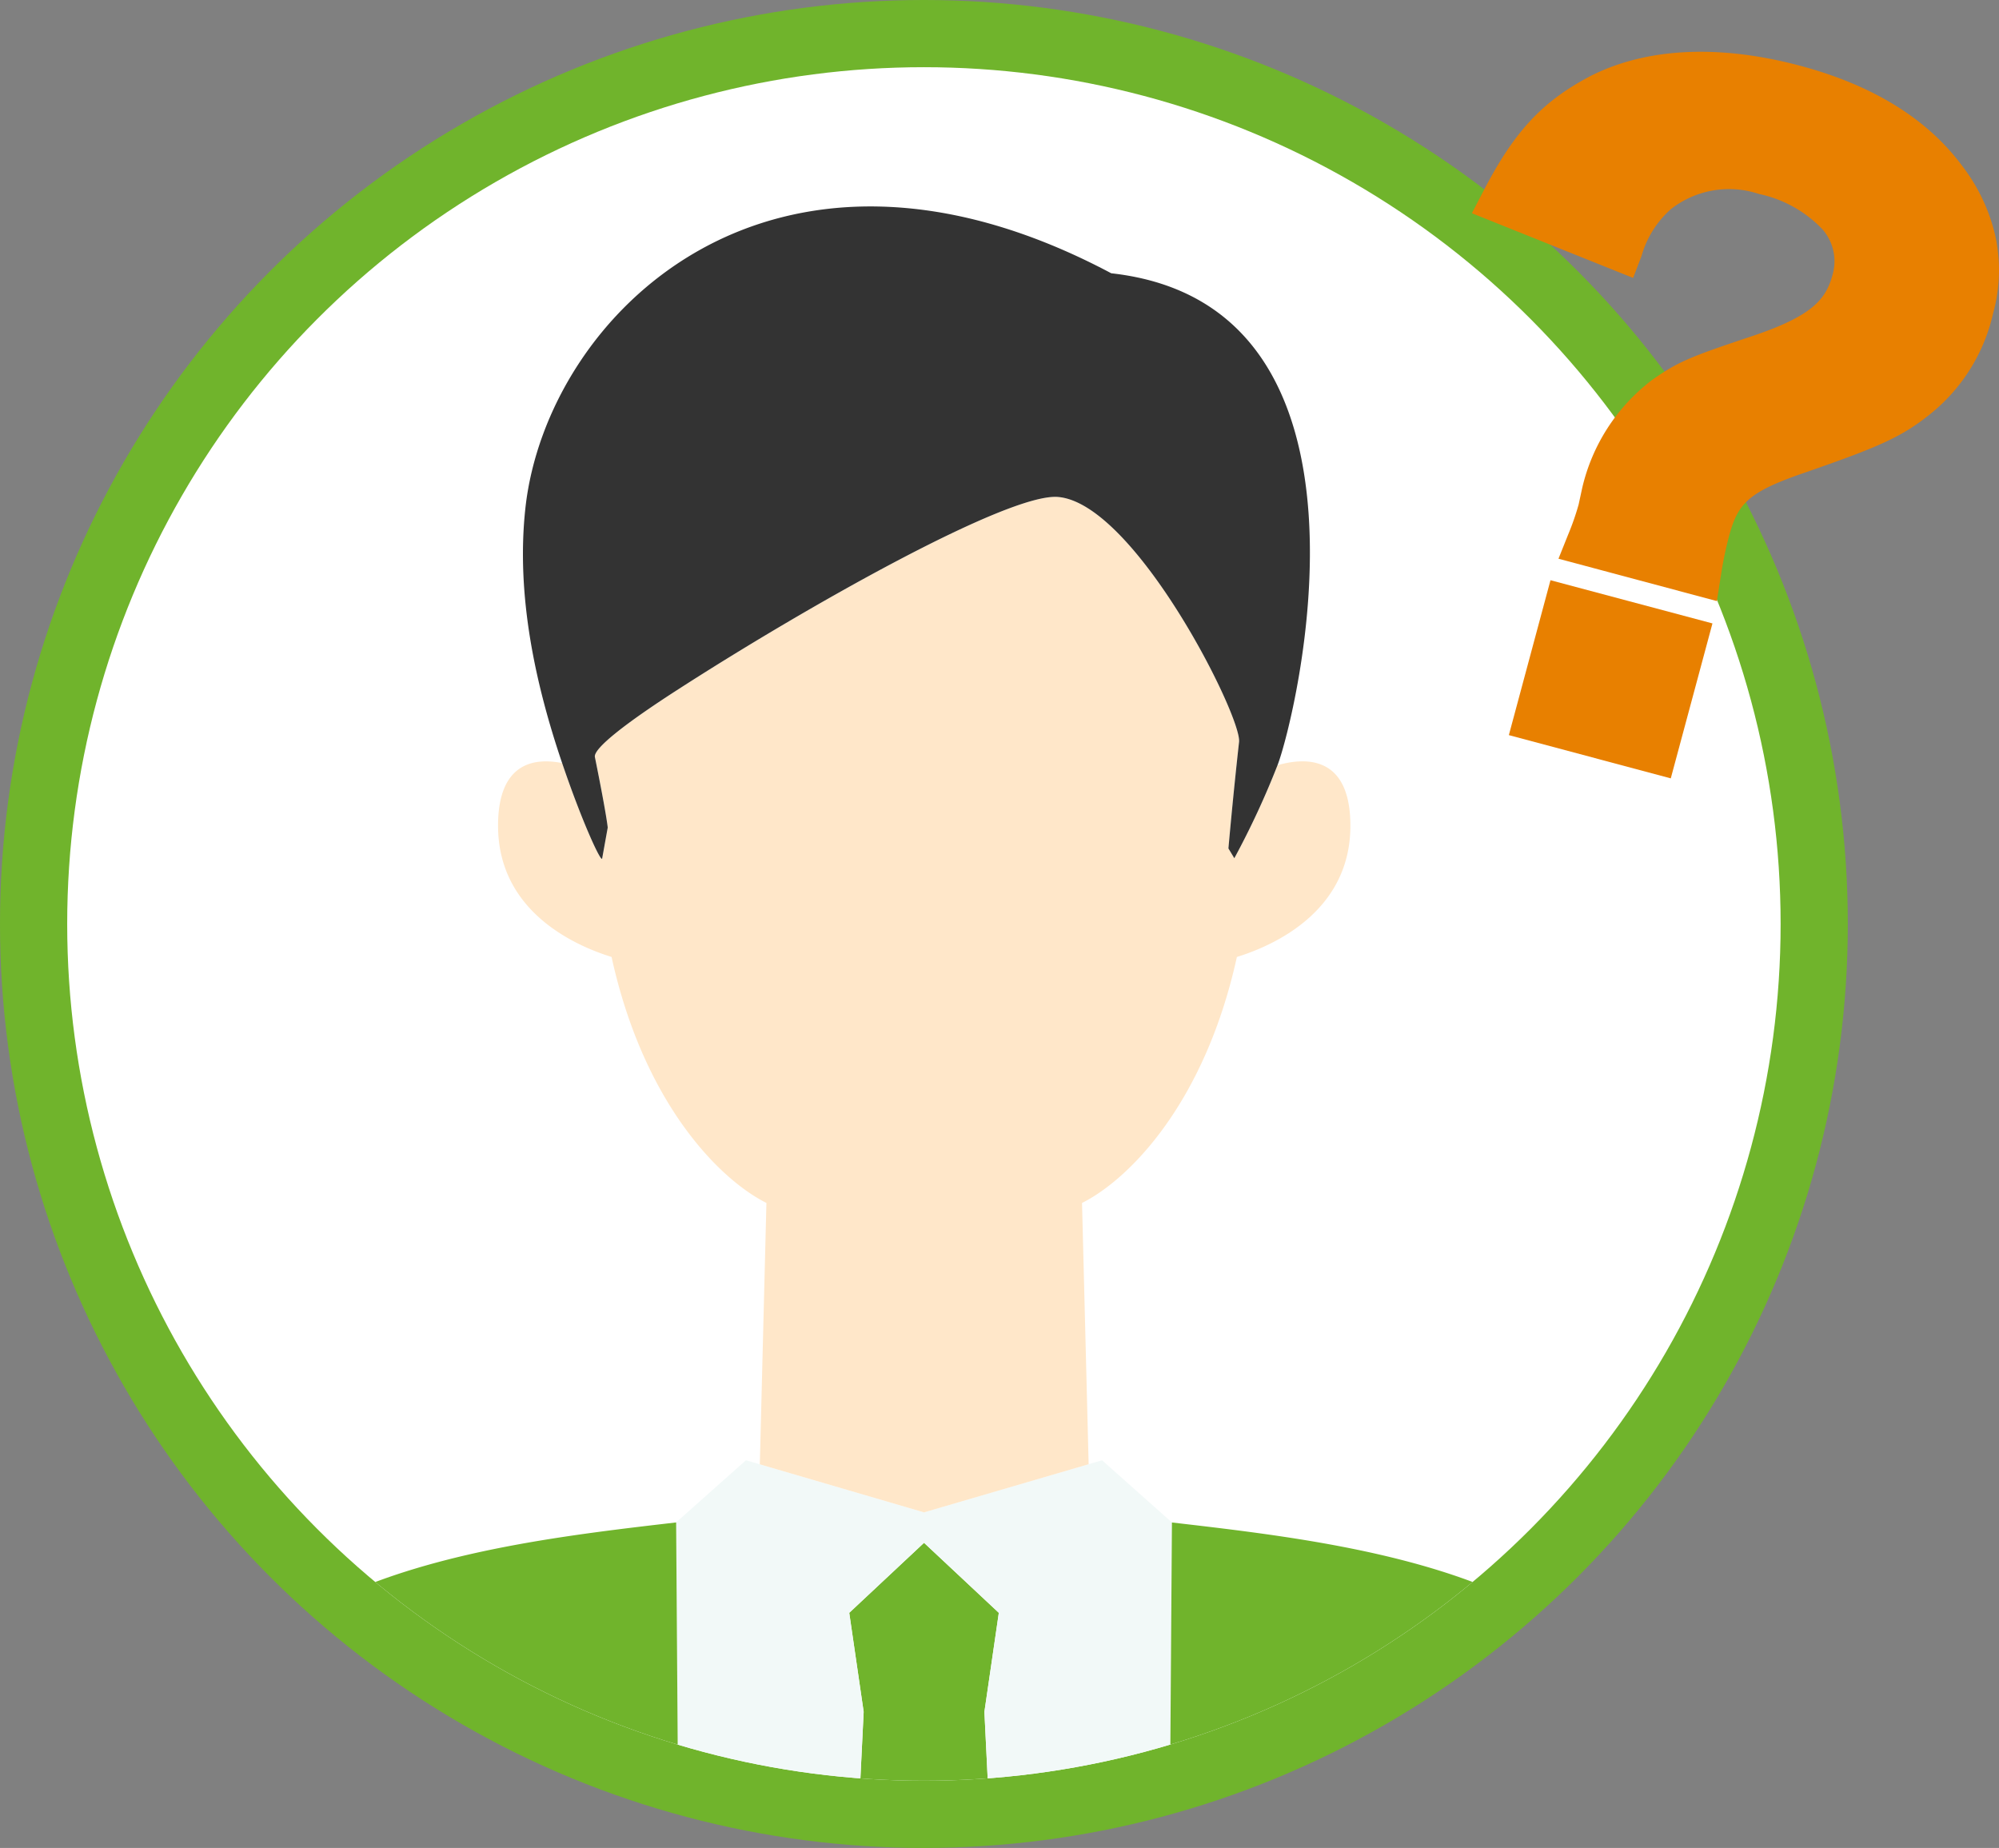
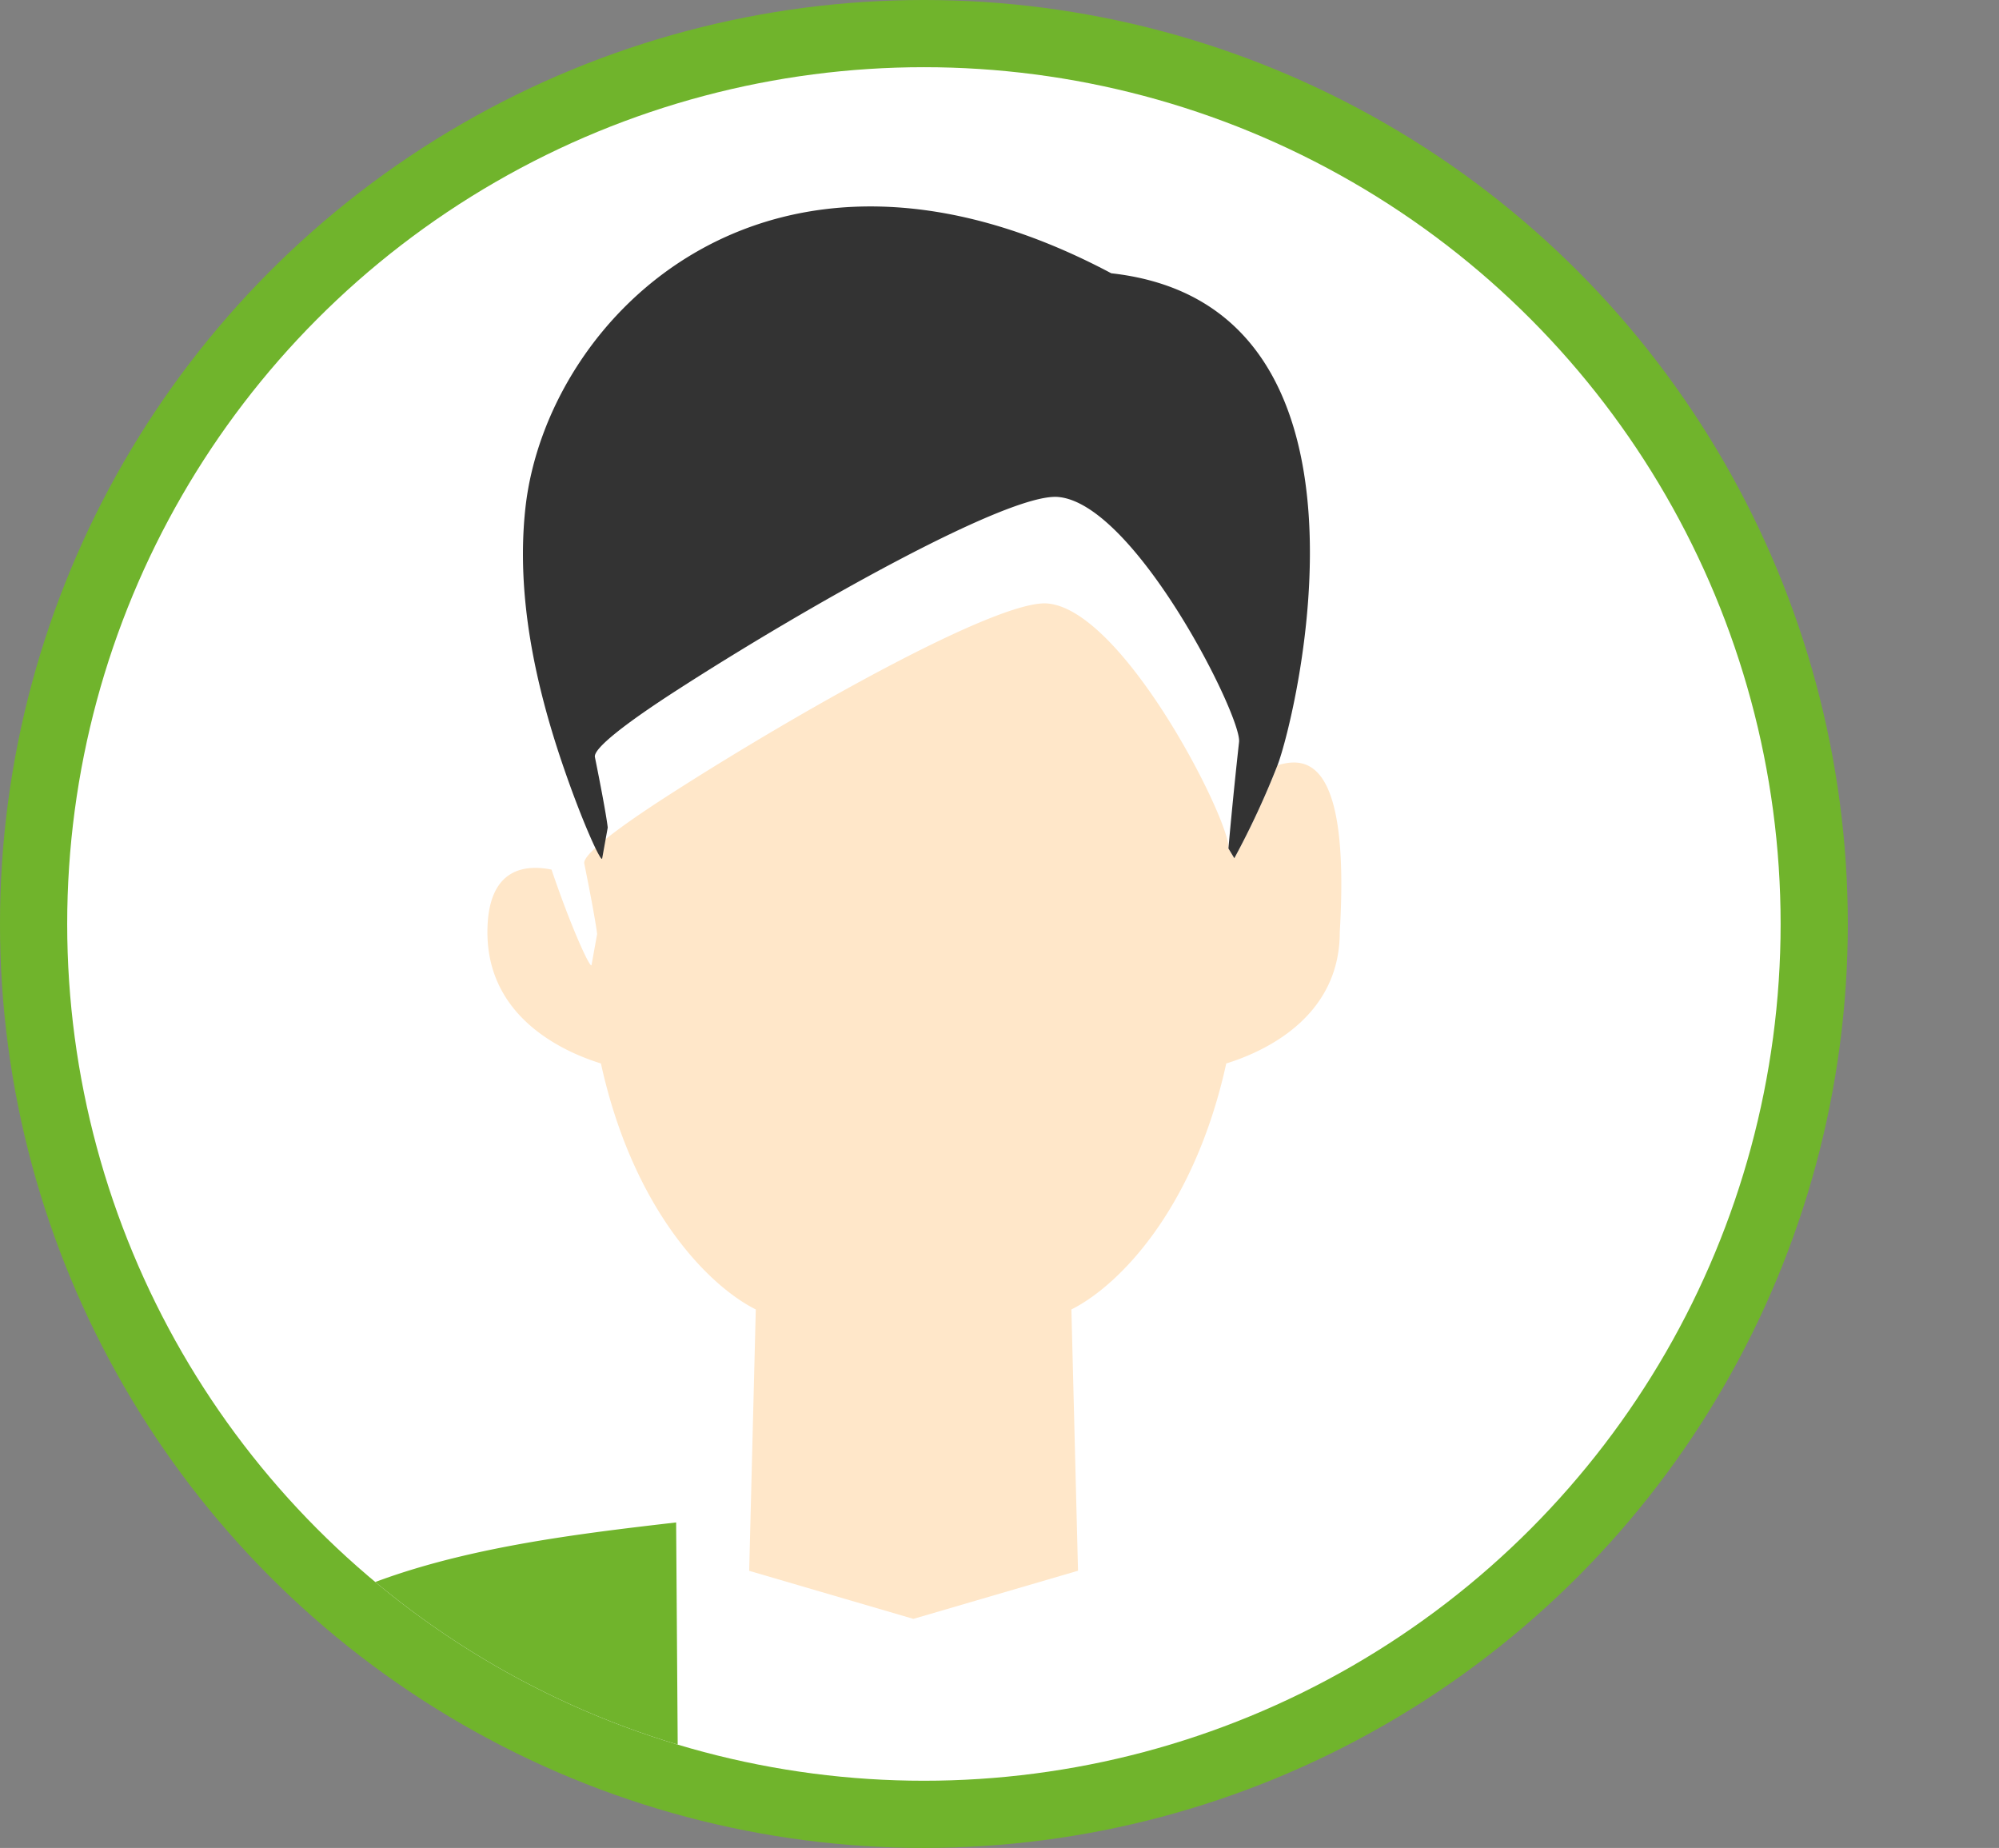
<svg xmlns="http://www.w3.org/2000/svg" id="コンポーネント_28_2" data-name="コンポーネント 28 – 2" width="119" height="110" viewBox="0 0 119 110">
  <rect x="0" y="0" width="119" height="110" fill="#808080" stroke="none" />
  <defs>
    <clipPath id="clip-path">
      <circle id="楕円形_1540" data-name="楕円形 1540" cx="51" cy="51" r="51" transform="translate(0 0)" fill="#fff" />
    </clipPath>
  </defs>
  <g id="グループ_39909" data-name="グループ 39909" transform="translate(-138 -2044)">
    <circle id="楕円形_1538" data-name="楕円形 1538" cx="55" cy="55" r="55" transform="translate(138 2044)" fill="#70b42c" />
    <circle id="楕円形_1539" data-name="楕円形 1539" cx="51" cy="51" r="51" transform="translate(142 2048)" fill="#fff" />
    <g id="マスクグループ_1101" data-name="マスクグループ 1101" transform="translate(142 2048)" clip-path="url(#clip-path)">
      <g id="グループ_39908" data-name="グループ 39908" transform="translate(-2.332 8.288)">
        <g id="グループ_39906" data-name="グループ 39906" transform="translate(0 74.634)">
-           <path id="パス_43552" data-name="パス 43552" d="M594.486,411.953l-4.452-4.168L587.24,410.4l-1.658,1.552.859,5.893-.837,17.073h8.86l-.836-17.073Z" transform="translate(-536.695 -402.87)" fill="#70b42c" />
-           <path id="パス_43553" data-name="パス 43553" d="M610.277,409.189l-4.158-3.7-.8.234-9.8,2.865-9.776-2.859-.823-.241-4.158,3.7h0l.2,28.347h10.129l.837-17.073-.859-5.893,1.153-1.079.505-.473,2.794-2.616,3.3,3.089,1.153,1.079-.858,5.893.836,17.073H610.08l.2-28.346Z" transform="translate(-542.182 -405.487)" fill="#f2f9f8" />
          <g id="グループ_39905" data-name="グループ 39905" transform="translate(0 3.702)">
-             <path id="パス_43554" data-name="パス 43554" d="M621.912,413.149a15.555,15.555,0,0,0-6.851-1.328c-6.149-2.965-14.2-3.882-20.392-4.6h0l-.2,28.347H633.4C629.965,424.65,625.97,415.335,621.912,413.149Z" transform="translate(-526.572 -407.218)" fill="#70b42c" />
            <path id="パス_43555" data-name="パス 43555" d="M601.308,407.218c-6.192.721-14.228,1.636-20.375,4.594a15.726,15.726,0,0,0-6.72,1.337c-4.058,2.186-8.053,11.5-11.486,22.416h38.781l-.2-28.347Z" transform="translate(-562.726 -407.218)" fill="#70b42c" />
          </g>
        </g>
        <g id="グループ_39907" data-name="グループ 39907" transform="translate(27.981 0)">
-           <path id="パス_43556" data-name="パス 43556" d="M622.21,394.652a49.448,49.448,0,0,1-2.571,5.536l-.351-.582s.253-2.9.633-6.34c.169-1.517-6.2-14.2-10.778-14.583-2.96-.246-14.99,6.537-22.735,11.533-2.975,1.921-4.937,3.437-4.834,3.948.71,3.519.764,4.2.764,4.2l-.329,1.825c-.023.357-1.159-2.051-2.385-5.664-1.608-.325-3.816-.079-3.816,3.726,0,5.121,4.6,7.146,6.757,7.813,1.914,8.729,6.436,13.251,9.219,14.643l-.393,15.559,9.775,2.86,9.8-2.866-.394-15.552c2.783-1.392,7.3-5.914,9.219-14.643,2.158-.667,6.757-2.693,6.757-7.813C626.545,394.012,623.808,394.188,622.21,394.652Z" transform="translate(-575.808 -361.389)" fill="#ffe7c9" />
+           <path id="パス_43556" data-name="パス 43556" d="M622.21,394.652a49.448,49.448,0,0,1-2.571,5.536l-.351-.582c.169-1.517-6.2-14.2-10.778-14.583-2.96-.246-14.99,6.537-22.735,11.533-2.975,1.921-4.937,3.437-4.834,3.948.71,3.519.764,4.2.764,4.2l-.329,1.825c-.023.357-1.159-2.051-2.385-5.664-1.608-.325-3.816-.079-3.816,3.726,0,5.121,4.6,7.146,6.757,7.813,1.914,8.729,6.436,13.251,9.219,14.643l-.393,15.559,9.775,2.86,9.8-2.866-.394-15.552c2.783-1.392,7.3-5.914,9.219-14.643,2.158-.667,6.757-2.693,6.757-7.813C626.545,394.012,623.808,394.188,622.21,394.652Z" transform="translate(-575.808 -361.389)" fill="#ffe7c9" />
          <path id="パス_43557" data-name="パス 43557" d="M611.523,374.573c-20.29-10.78-33.6,2.537-34.873,13.948-.584,5.264.629,10.626,2.184,15.208,1.226,3.613,2.361,6.021,2.385,5.664l.329-1.824s-.053-.68-.764-4.2c-.1-.511,1.859-2.028,4.834-3.948,7.745-5,19.774-11.779,22.735-11.533,4.579.383,10.947,13.067,10.778,14.583-.381,3.435-.633,6.34-.633,6.34l.351.582a49.494,49.494,0,0,0,2.571-5.536C622.44,401.23,628.643,376.474,611.523,374.573Z" transform="translate(-575.019 -370.594)" fill="#333" />
        </g>
      </g>
    </g>
  </g>
-   <path id="合体_130" data-name="合体 130" d="M-8717.883,9275.813l2.478-9.22,9.642,2.572-2.481,9.223Zm2.954-10.5.576-1.438a15.5,15.5,0,0,0,.623-1.787l.207-.957a11.279,11.279,0,0,1,4.145-6.442l.041-.031c1.511-1.052,2.168-1.339,5.84-2.562,3.614-1.2,4.478-2.18,4.878-3.667a2.883,2.883,0,0,0-.587-2.714A7.281,7.281,0,0,0-8703,9243.6a5.611,5.611,0,0,0-5.231.9,5.84,5.84,0,0,0-1.753,2.79l-.5,1.309-9.6-3.851.7-1.346c1.83-3.524,3.482-5.3,6.321-6.8l.018-.011c3.341-1.7,7.667-1.913,12.511-.62,4.326,1.156,7.571,3.162,9.641,5.963a10.8,10.8,0,0,1,1.984,4.229,9.654,9.654,0,0,1-.152,4.566,10.7,10.7,0,0,1-3.672,5.919c-1.753,1.428-3.13,2.016-7.646,3.58-3.273,1.131-3.882,1.818-4.4,3.754a22.4,22.4,0,0,0-.483,2.342l-.239,1.511Z" transform="translate(8807.705 -9232.055)" fill="#e88000" />
</svg>